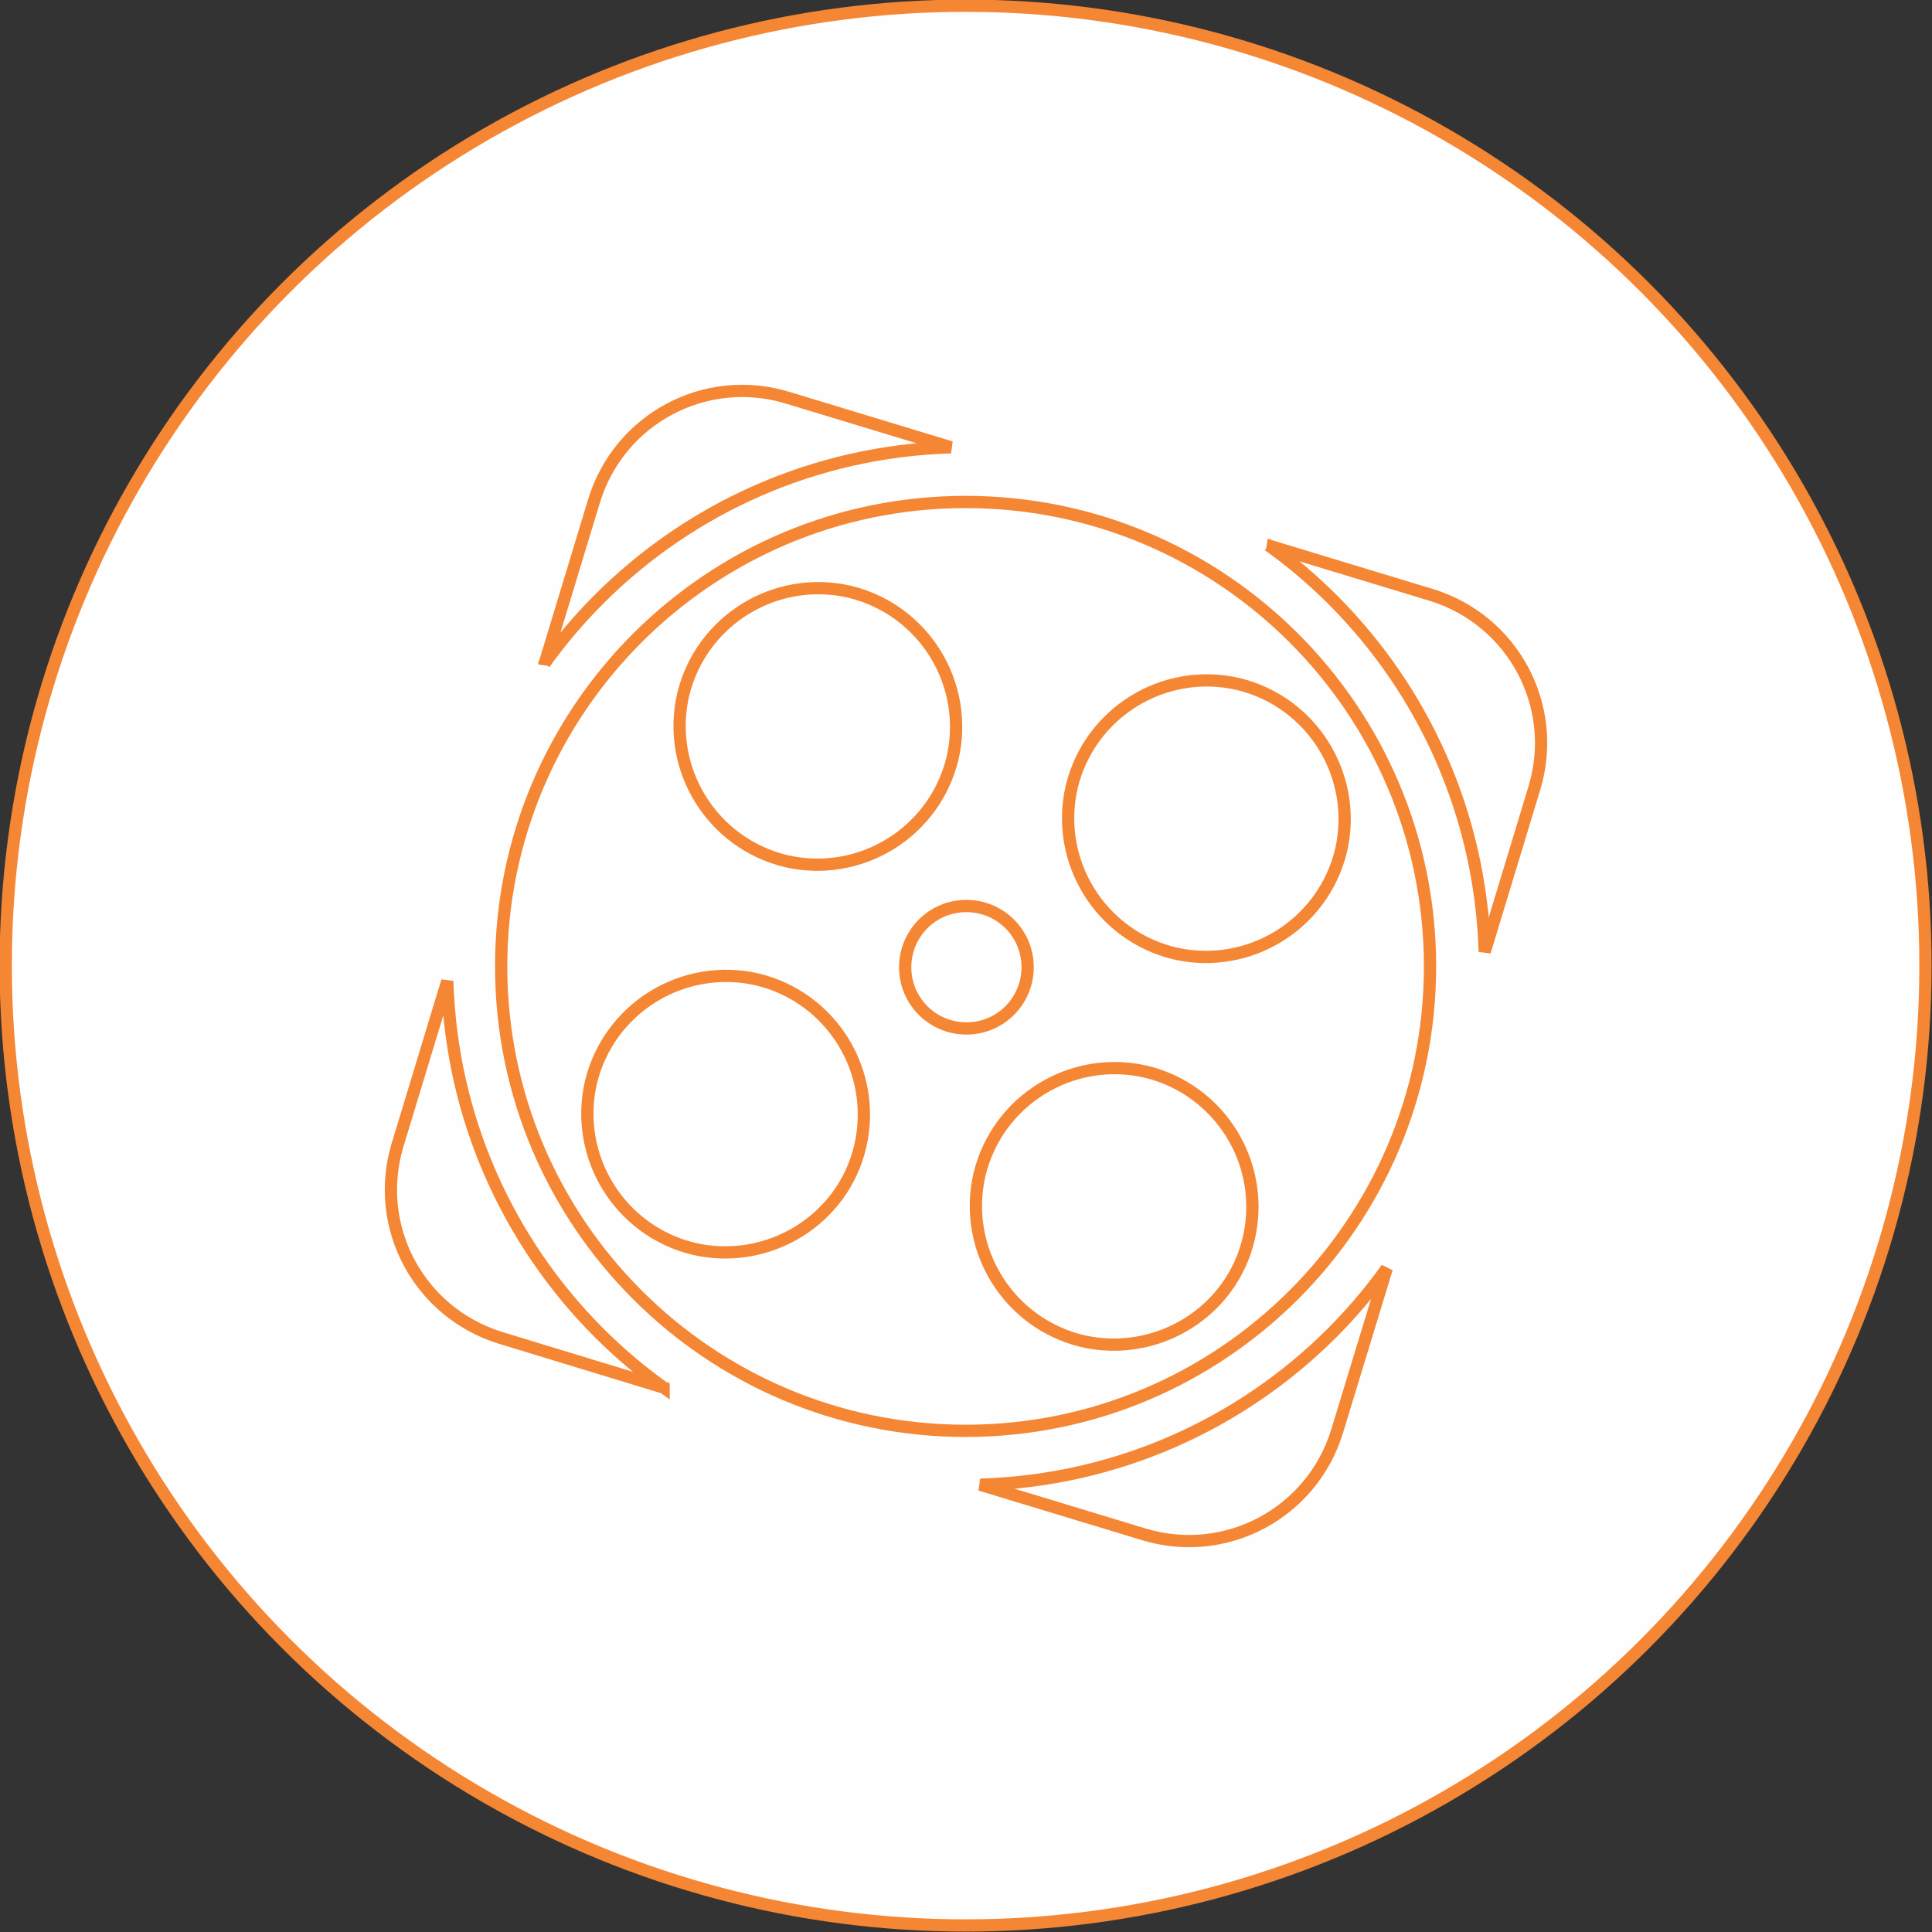
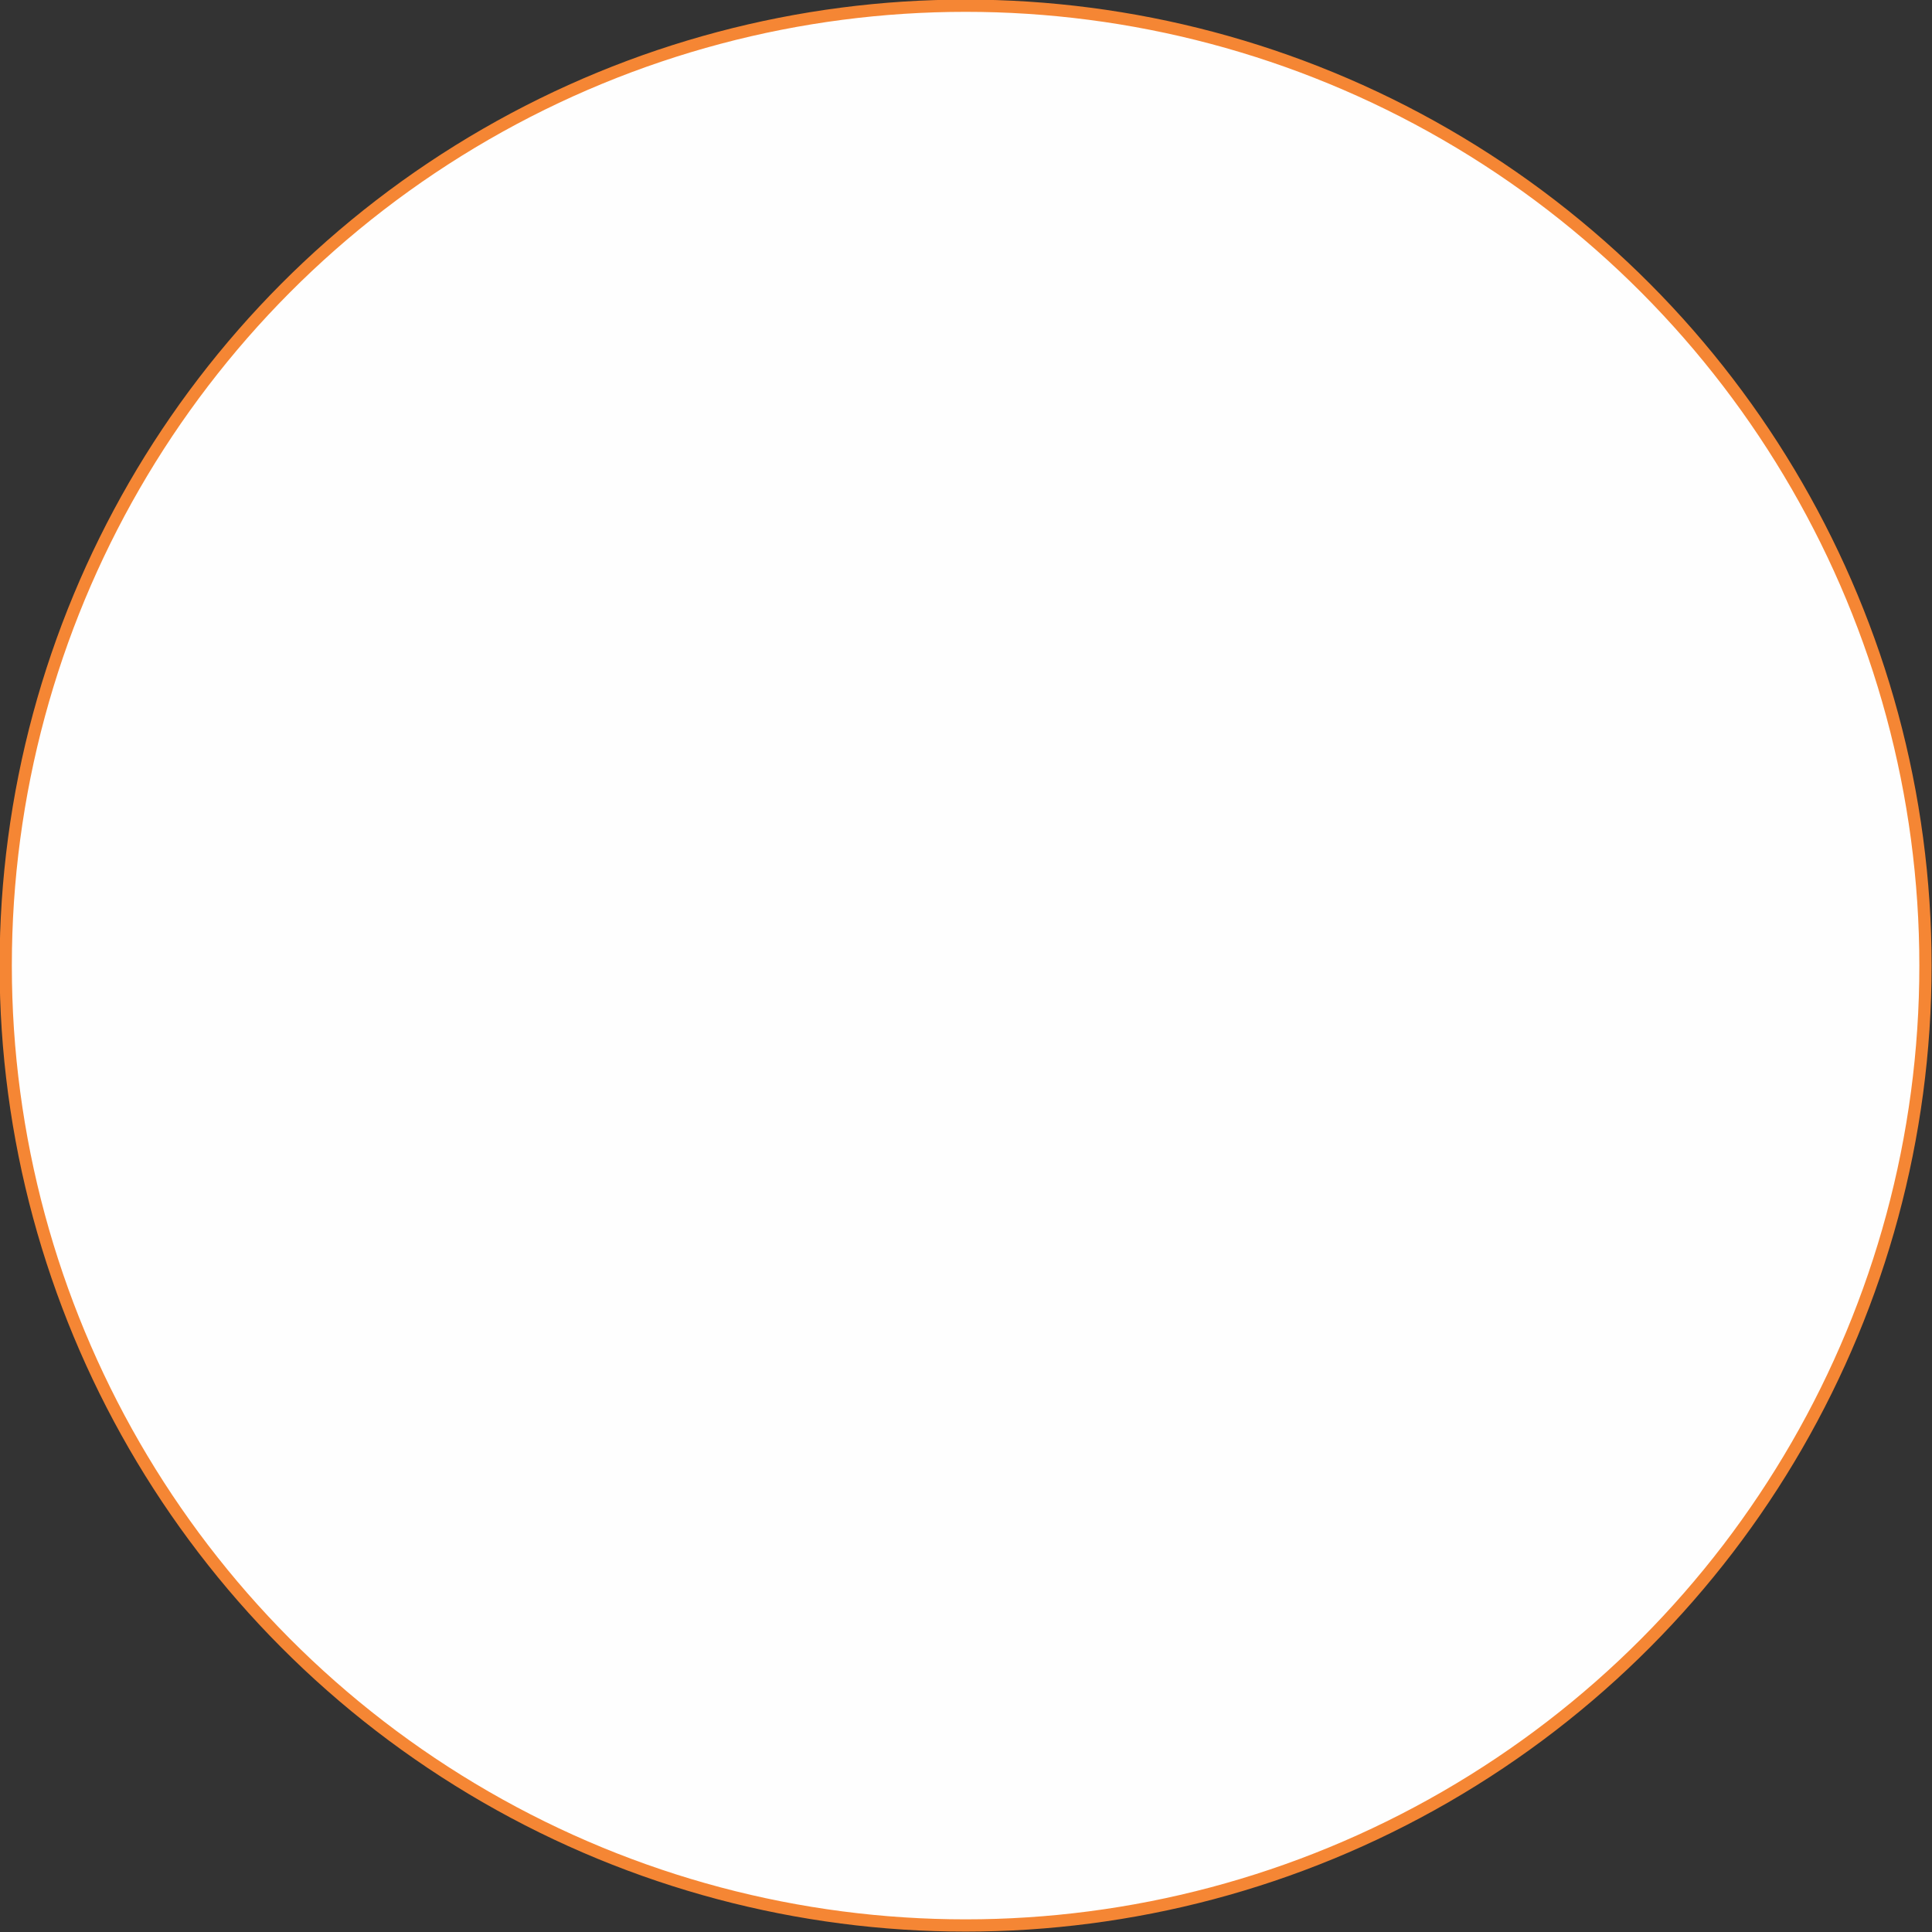
<svg xmlns="http://www.w3.org/2000/svg" xml:space="preserve" width="1.087in" height="1.087in" version="1.1" style="shape-rendering:geometricPrecision; text-rendering:geometricPrecision; image-rendering:optimizeQuality; fill-rule:evenodd; clip-rule:evenodd" viewBox="0 0 23.67 23.67">
  <rect x="0" y="0" width="23.67" height="23.67" fill="#333333" stroke="none" />
  <defs>
    <style type="text/css">
   
    .str0 {stroke:#F58634;stroke-width:0.15;stroke-miterlimit:2.613}
    .fil0 {fill:#FEFEFE}
   
  </style>
  </defs>
  <g id="Layer_x0020_1">
    <g id="_2579722958928">
      <g>
        <circle class="fil0 str0" cx="11.83" cy="11.83" r="11.76" />
      </g>
-       <path class="fil0 str0" d="M11.83 6.15c3.14,0 5.69,2.55 5.69,5.69 0,3.14 -2.55,5.69 -5.69,5.69 -3.14,0 -5.69,-2.55 -5.69,-5.69 0,-3.14 2.55,-5.69 5.69,-5.69zm-5.16 1.99l0.61 -2.01c0.31,-1 1.36,-1.56 2.36,-1.26l2.01 0.61c-1.68,0.05 -3.2,0.75 -4.31,1.86 -0.25,0.25 -0.47,0.51 -0.67,0.79zm1.46 8.86l-2 -0.61c-1,-0.31 -1.56,-1.36 -1.26,-2.36l0.61 -2.01c0.05,1.68 0.75,3.2 1.86,4.31 0.24,0.24 0.51,0.47 0.79,0.67zm5.89 1.8l-2.01 -0.61c1.68,-0.05 3.2,-0.75 4.31,-1.86 0.24,-0.24 0.47,-0.51 0.67,-0.79l-0.61 2c-0.31,1 -1.36,1.56 -2.36,1.26zm1.51 -12.12l2.01 0.61c1,0.31 1.56,1.36 1.26,2.36l-0.61 2.01c-0.05,-1.68 -0.75,-3.2 -1.86,-4.31 -0.25,-0.25 -0.51,-0.47 -0.79,-0.67zm-5.9 3.87c-0.91,-0.22 -1.47,-1.13 -1.26,-2.04 0.22,-0.91 1.13,-1.47 2.04,-1.26 0.91,0.22 1.47,1.13 1.26,2.04 -0.22,0.91 -1.13,1.47 -2.04,1.26zm2.96 1.3c0,-0.42 -0.34,-0.75 -0.75,-0.75 -0.42,0 -0.75,0.34 -0.75,0.75 0,0.42 0.34,0.75 0.75,0.75 0.42,0 0.75,-0.34 0.75,-0.75zm1.8 -0.17c-0.91,-0.22 -1.47,-1.13 -1.26,-2.04 0.22,-0.91 1.13,-1.47 2.04,-1.26 0.91,0.22 1.47,1.13 1.26,2.04 -0.22,0.91 -1.13,1.47 -2.04,1.26zm-5.89 3.62c-0.91,-0.22 -1.47,-1.13 -1.26,-2.04 0.22,-0.91 1.13,-1.47 2.04,-1.26 0.91,0.22 1.47,1.13 1.26,2.04 -0.21,0.91 -1.13,1.47 -2.04,1.26zm4.76 1.13c-0.91,-0.22 -1.47,-1.13 -1.26,-2.04 0.22,-0.91 1.13,-1.47 2.04,-1.26 0.91,0.22 1.47,1.13 1.26,2.04 -0.21,0.91 -1.13,1.47 -2.04,1.26z" />
    </g>
  </g>
</svg>